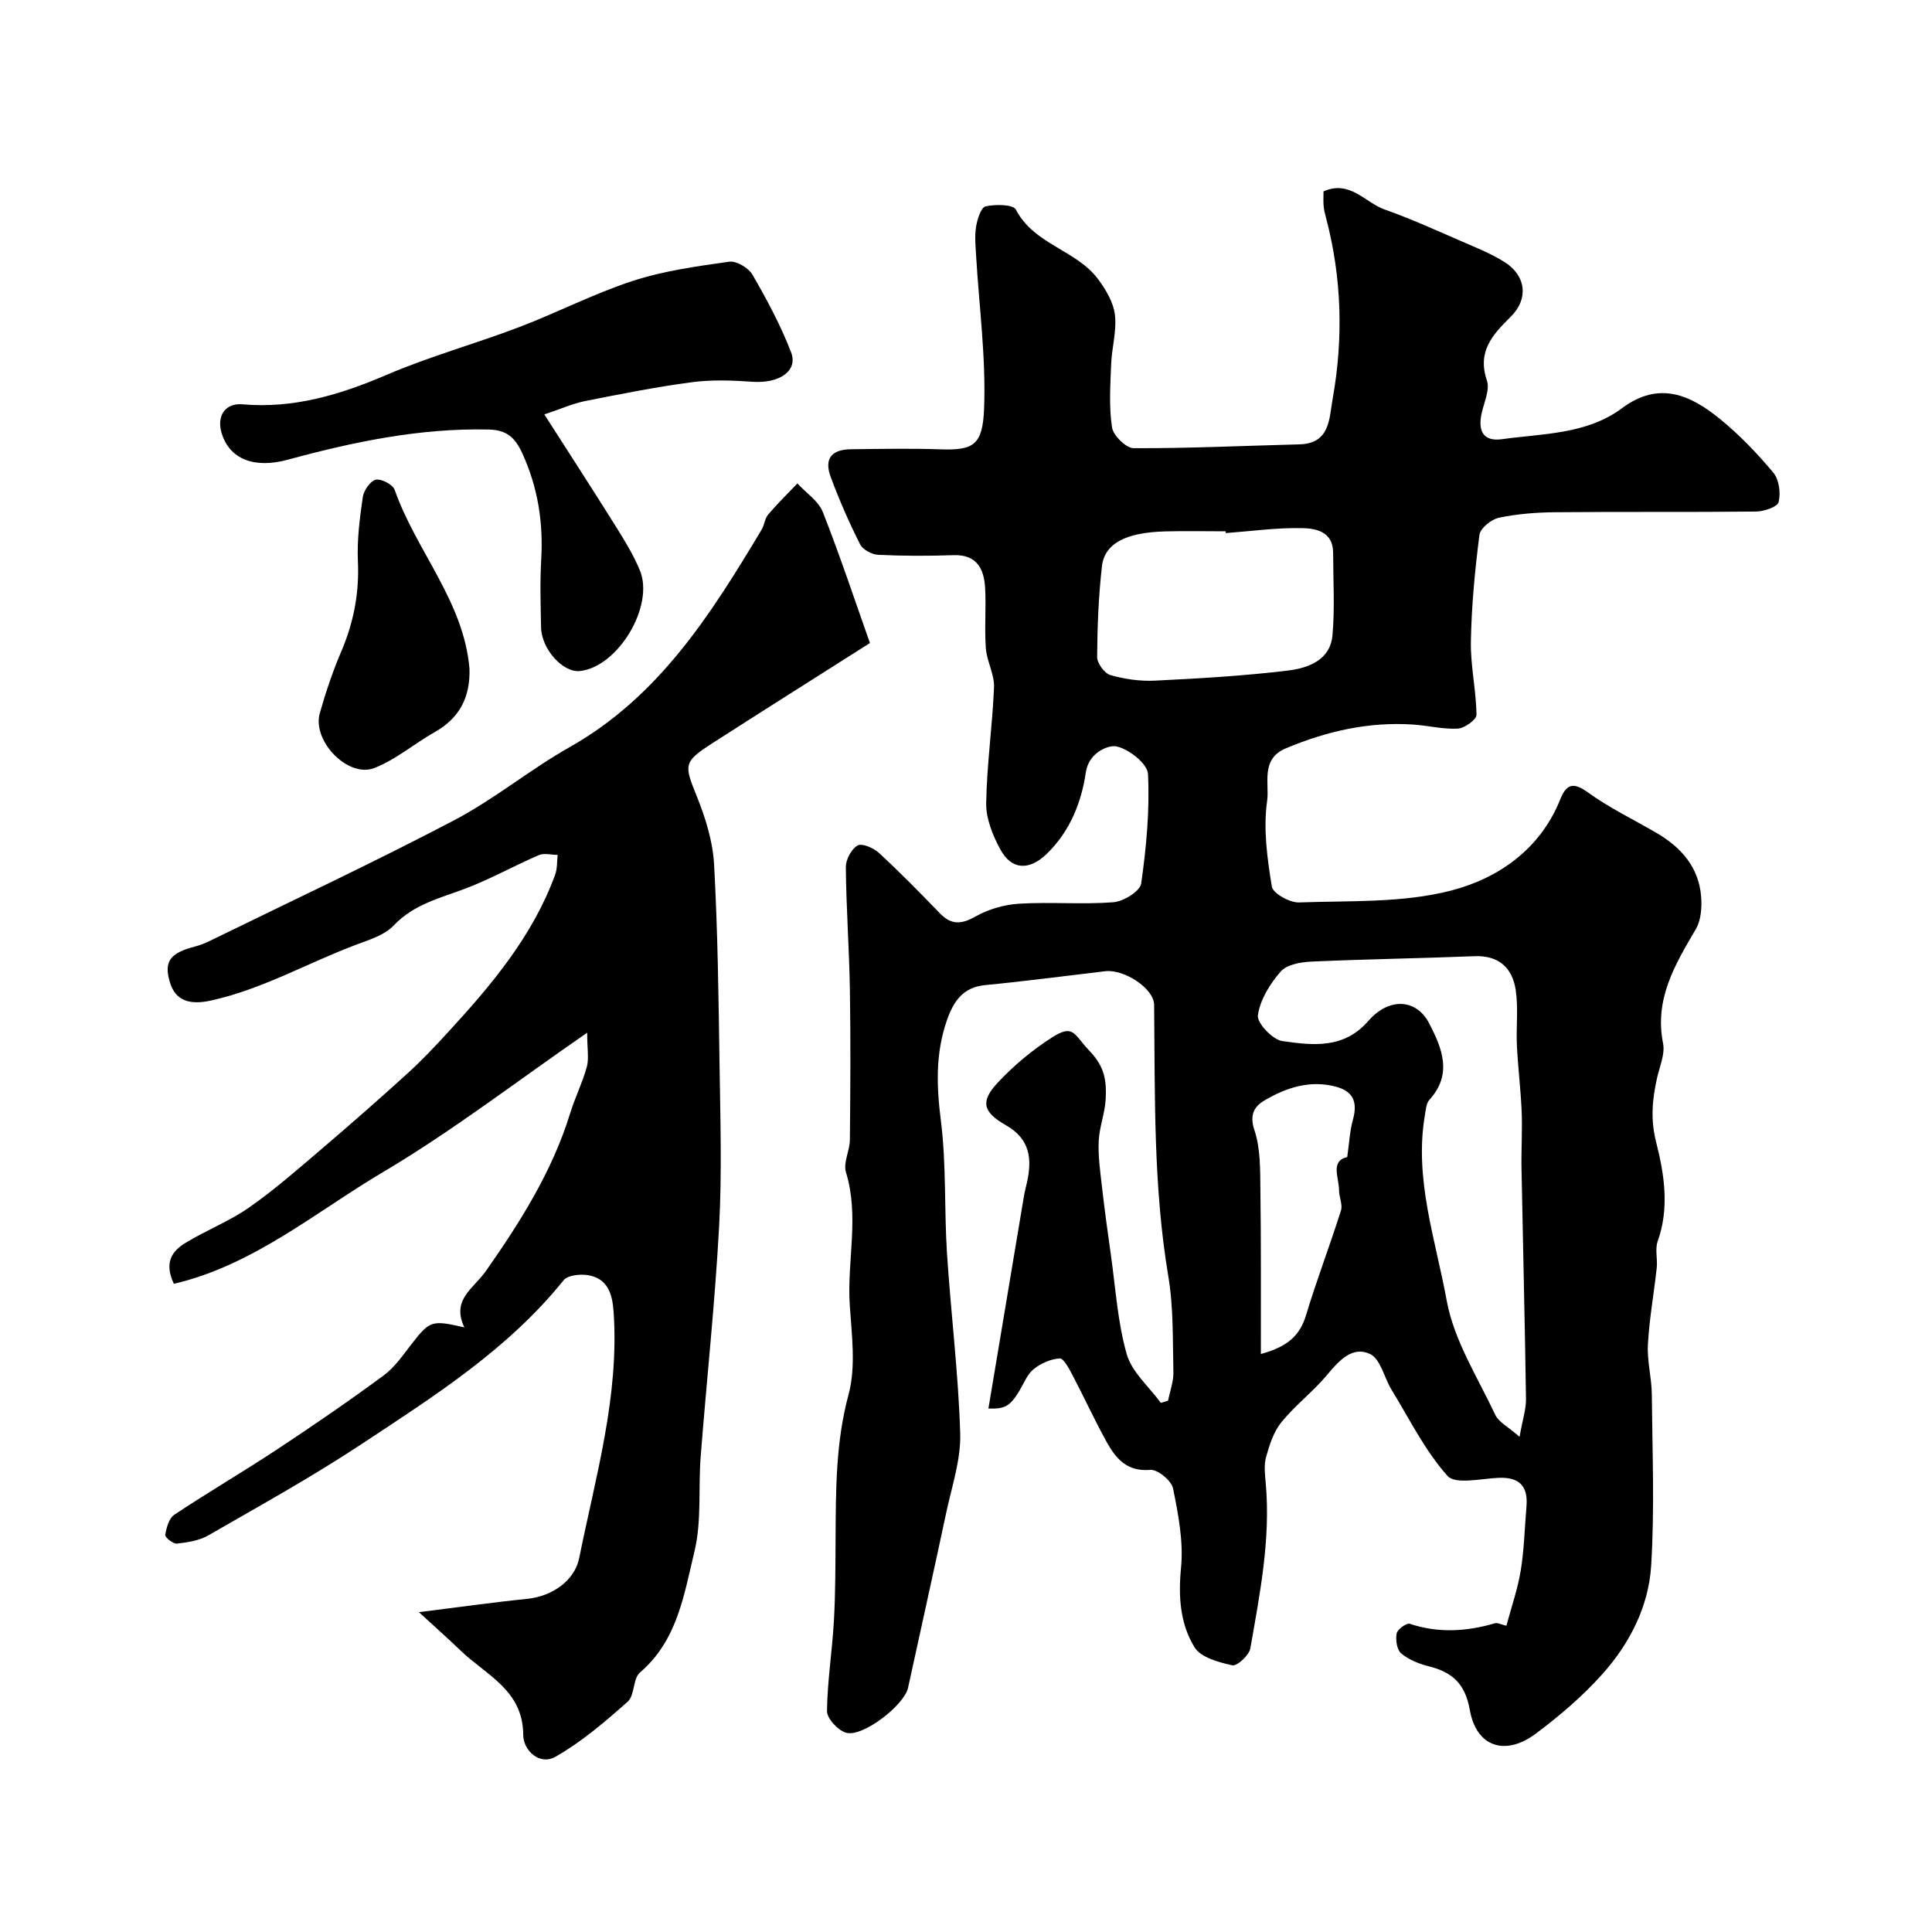
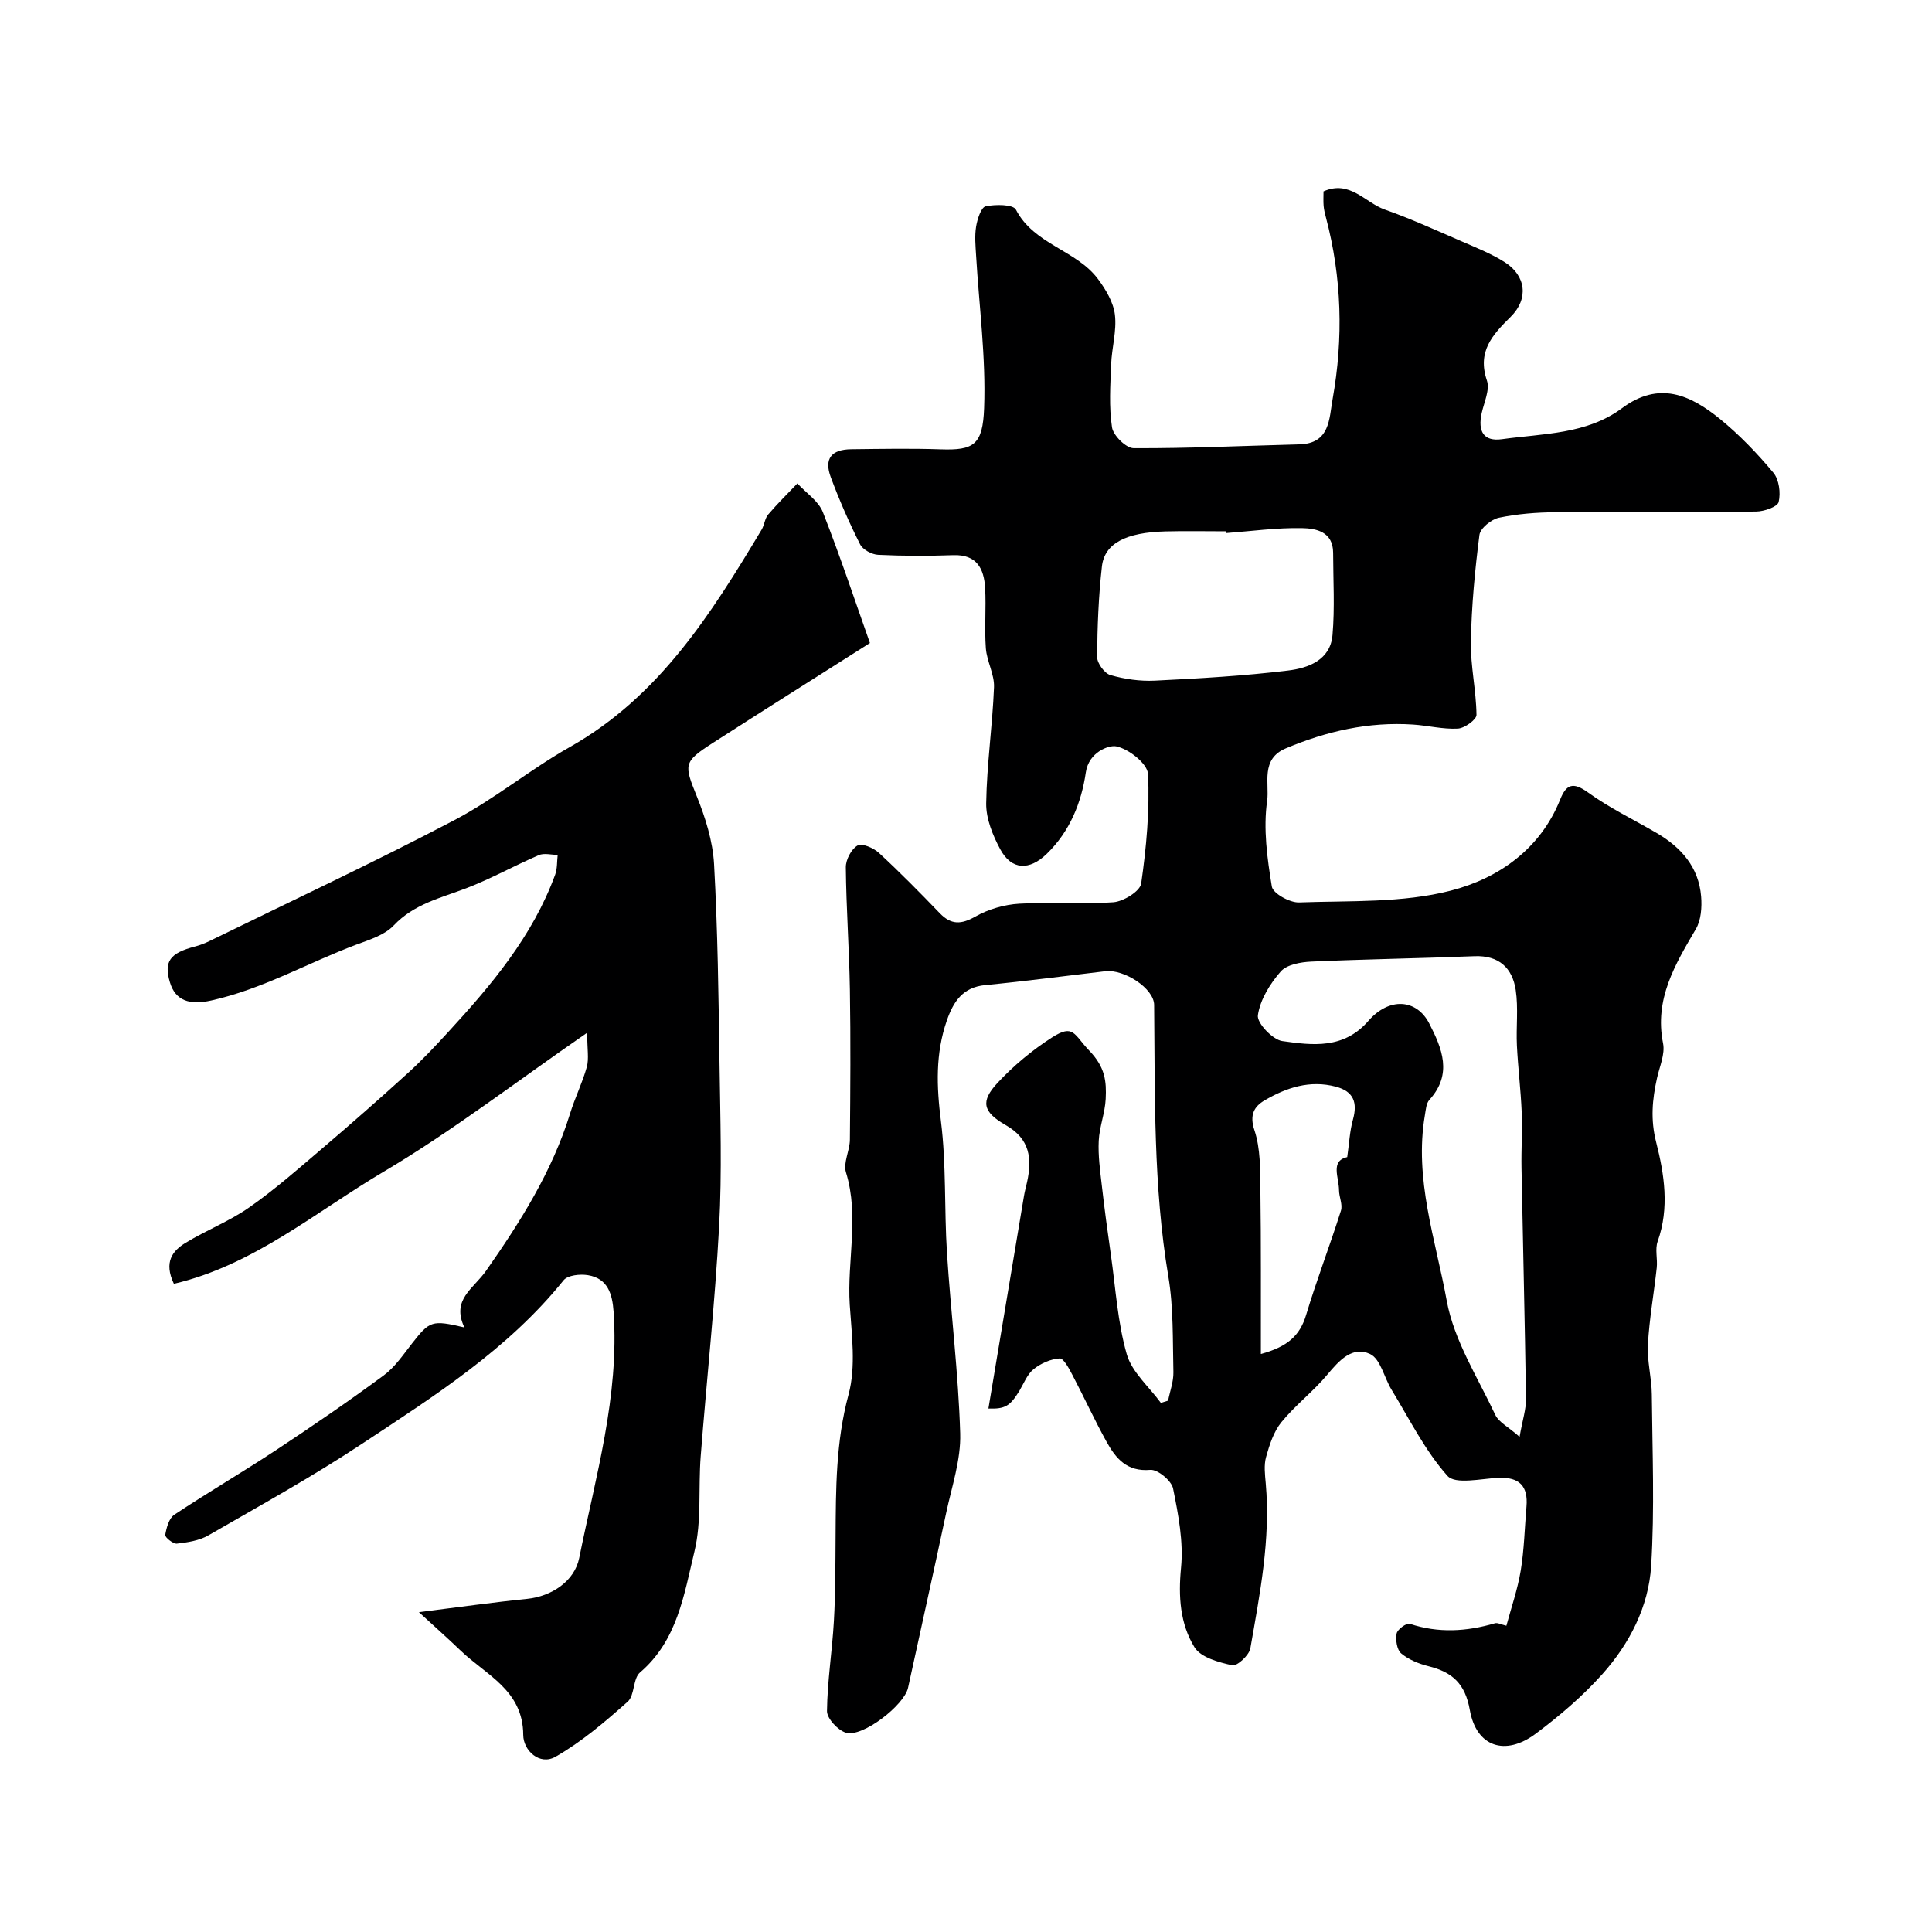
<svg xmlns="http://www.w3.org/2000/svg" enable-background="new 0 0 400 400" viewBox="0 0 400 400">
  <g fill="#000001">
    <path d="m204.64 291.63c2.49-14.89 4.92-29.47 7.37-44.06.16-.96.43-1.91.64-2.87 1.05-4.84.58-8.9-4.38-11.73-4.81-2.75-5.31-4.92-1.76-8.75 3.32-3.57 7.19-6.8 11.3-9.43 4.51-2.88 4.5-.61 7.72 2.74 3.29 3.42 3.57 6.35 3.39 10-.14 2.91-1.3 5.76-1.44 8.67-.15 3.04.28 6.12.63 9.17.55 4.86 1.21 9.7 1.9 14.54.97 6.85 1.38 13.87 3.27 20.46 1.07 3.73 4.62 6.74 7.06 10.08.5-.15 1-.31 1.5-.46.39-1.97 1.14-3.94 1.1-5.9-.16-6.62.04-13.34-1.05-19.83-3.13-18.66-2.75-37.44-2.94-56.22-.04-3.41-6.21-7.41-10.1-6.96-8.28.97-16.55 2.07-24.86 2.87-4.69.45-6.6 3.44-7.96 7.34-2.38 6.85-2.13 13.67-1.22 20.83 1.13 9 .67 18.19 1.25 27.28.8 12.47 2.37 24.91 2.74 37.38.16 5.45-1.74 10.98-2.9 16.43-2.57 12.09-5.27 24.16-7.9 36.24-.78 3.59-9.43 10.31-12.85 9.29-1.67-.5-3.94-2.94-3.93-4.48.07-6.22 1.08-12.43 1.43-18.66.33-5.8.31-11.63.35-17.44.06-9.88.04-19.63 2.68-29.42 1.57-5.82.65-12.41.25-18.62-.58-9.12 2.02-18.29-.78-27.4-.61-1.98.79-4.48.81-6.75.1-10.36.17-20.73 0-31.1-.14-8.44-.76-16.87-.84-25.31-.02-1.57 1.14-3.77 2.43-4.51.91-.53 3.32.51 4.43 1.54 4.33 4 8.48 8.21 12.57 12.46 2.37 2.46 4.44 2.39 7.42.7 2.68-1.52 5.98-2.47 9.07-2.65 6.48-.39 13.02.2 19.48-.3 2.09-.16 5.52-2.28 5.75-3.88 1.07-7.49 1.78-15.14 1.41-22.67-.11-2.15-4.02-5.23-6.61-5.73-1.51-.29-5.65 1.2-6.26 5.38-.92 6.31-3.31 12.22-8.06 16.85-3.62 3.53-7.31 3.43-9.65-.9-1.56-2.89-2.97-6.35-2.92-9.54.12-8.02 1.3-16.02 1.62-24.04.1-2.65-1.48-5.33-1.69-8.04-.31-4.14.08-8.34-.15-12.49-.23-3.98-1.71-6.97-6.58-6.8-5.18.18-10.38.18-15.56-.07-1.32-.06-3.19-1.07-3.75-2.18-2.27-4.5-4.3-9.15-6.06-13.87-1.43-3.83.09-5.76 4.23-5.81 6.17-.07 12.34-.19 18.5.02 6.88.24 8.73-.92 9.01-8.54.39-10.5-1.04-21.06-1.66-31.59-.12-1.99-.32-4.04 0-5.98.25-1.54 1.03-3.99 1.97-4.2 2.03-.44 5.71-.42 6.27.68 3.76 7.26 12.52 8.34 17.01 14.39 1.61 2.16 3.18 4.8 3.49 7.37.4 3.35-.65 6.84-.78 10.28-.17 4.35-.47 8.78.18 13.04.26 1.69 2.91 4.31 4.48 4.31 11.43.05 22.87-.5 34.3-.79 6.39-.16 6.17-5.35 6.89-9.36 2.26-12.6 1.91-25.18-1.38-37.62-.21-.79-.41-1.59-.48-2.4-.08-.98-.02-1.97-.02-3 5.46-2.42 8.6 2.32 12.67 3.76 5.48 1.93 10.78 4.36 16.12 6.67 2.97 1.29 6.02 2.51 8.73 4.23 4.38 2.78 5.02 7.56 1.23 11.31-3.8 3.76-6.96 7.18-4.92 13.2.64 1.89-.57 4.46-1.07 6.68-.89 3.92.45 5.98 4.18 5.46 8.52-1.18 17.56-.99 24.83-6.4 7.71-5.74 14.18-2.77 20.31 2.21 4.04 3.29 7.71 7.12 11.05 11.12 1.19 1.43 1.55 4.2 1.1 6.08-.24 1-3.01 1.95-4.66 1.97-13.83.15-27.67.01-41.5.14-3.93.03-7.92.34-11.75 1.14-1.58.33-3.86 2.17-4.04 3.56-.94 7.33-1.64 14.72-1.77 22.1-.09 5.04 1.1 10.1 1.16 15.16.01.98-2.46 2.76-3.86 2.84-3.07.17-6.17-.64-9.28-.84-9.2-.61-17.91 1.38-26.36 4.94-5.27 2.22-3.34 7.33-3.84 10.84-.83 5.78.01 11.91.97 17.76.23 1.42 3.71 3.36 5.63 3.29 10.53-.38 21.41.14 31.45-2.45 9.74-2.51 18.49-8.52 22.63-18.89 1.26-3.15 2.67-3.65 5.75-1.43 4.44 3.21 9.46 5.62 14.22 8.4 5.08 2.97 8.71 7.08 9.2 13.14.18 2.23-.01 4.9-1.09 6.74-4.31 7.35-8.62 14.48-6.79 23.67.44 2.22-.72 4.79-1.25 7.18-.99 4.41-1.37 8.61-.19 13.24 1.7 6.69 2.79 13.64.32 20.58-.58 1.63.01 3.65-.19 5.46-.58 5.31-1.54 10.59-1.83 15.91-.19 3.4.78 6.86.81 10.29.11 11.86.6 23.75-.14 35.56-.53 8.4-4.47 16.08-10.1 22.37-4.09 4.57-8.86 8.65-13.79 12.33-6.32 4.72-12.3 2.74-13.65-4.9-.97-5.49-3.65-7.84-8.52-9.06-2.02-.5-4.13-1.36-5.69-2.66-.89-.75-1.19-2.81-.94-4.12.16-.86 2.05-2.23 2.72-2.01 5.93 1.97 11.76 1.61 17.63-.11.54-.16 1.26.25 2.37.51.99-3.69 2.32-7.5 2.97-11.42.72-4.37.81-8.85 1.19-13.27.36-4.24-1.49-6.12-5.8-5.93-3.62.16-8.93 1.43-10.56-.41-4.67-5.24-7.88-11.79-11.59-17.86-1.52-2.49-2.27-6.34-4.42-7.36-3.64-1.73-6.4 1.31-8.85 4.25-2.91 3.5-6.63 6.32-9.51 9.85-1.61 1.97-2.48 4.69-3.18 7.21-.48 1.7-.23 3.65-.07 5.47 1.03 11.58-1.22 22.87-3.19 34.16-.25 1.42-2.74 3.72-3.74 3.5-2.81-.61-6.52-1.62-7.82-3.73-2.99-4.87-3.37-10.51-2.79-16.46.53-5.39-.56-11.03-1.65-16.42-.33-1.61-3.19-3.98-4.71-3.85-4.84.42-7.14-2.36-9.05-5.8-2.52-4.54-4.67-9.27-7.09-13.87-.69-1.31-1.81-3.45-2.62-3.4-1.86.11-3.91 1.02-5.4 2.22-1.33 1.07-2.02 2.93-2.94 4.48-1.96 3.2-2.97 3.78-6.42 3.68zm109.97 5.85c.63-3.58 1.36-5.72 1.33-7.85-.23-15.93-.63-31.87-.93-47.8-.07-3.86.19-7.72.04-11.57-.19-4.59-.76-9.17-.99-13.76-.19-3.85.32-7.77-.25-11.55-.69-4.53-3.46-7.18-8.53-6.98-11.26.45-22.54.61-33.8 1.12-2.19.1-5.07.61-6.33 2.06-2.22 2.54-4.26 5.84-4.72 9.05-.23 1.59 3.04 5.05 5.05 5.34 6.26.89 12.72 1.71 17.83-4.18 4.32-4.97 9.99-4.53 12.59.52 2.66 5.16 4.89 10.49.04 15.83-.67.73-.74 2.08-.93 3.17-2.26 13.22 2.22 25.79 4.52 38.42 1.5 8.23 6.41 15.87 10.06 23.65.69 1.48 2.6 2.4 5.02 4.53zm-60.83-187.11c-.01-.12-.02-.24-.02-.37-4.16 0-8.33-.09-12.48.02-8.15.21-12.6 2.47-13.14 7.25-.7 6.21-.95 12.5-.99 18.75-.01 1.29 1.52 3.39 2.73 3.74 2.95.85 6.15 1.31 9.22 1.16 9.2-.45 18.41-.98 27.55-2.09 4.17-.5 8.78-2.14 9.23-7.34.49-5.64.14-11.36.13-17.04-.01-4.39-3.55-5.06-6.48-5.11-5.25-.1-10.51.64-15.75 1.03zm7.27 169.96c5.6-1.51 8.09-3.87 9.36-8.06 2.19-7.28 4.93-14.38 7.22-21.63.39-1.24-.39-2.81-.4-4.22-.01-2.66-1.85-6.06 1.7-6.86.41-2.85.52-5.38 1.18-7.75.98-3.54.16-5.85-3.55-6.83-5.37-1.42-10.23.2-14.74 2.84-2.13 1.25-3.18 2.97-2.1 6.19 1.26 3.78 1.18 8.1 1.23 12.19.16 11.18.08 22.36.1 34.13z" />
    <path d="m180.11 133.13c-11.91 7.57-22.34 14.13-32.69 20.79-5.98 3.85-5.78 4.43-3.17 10.91 1.8 4.46 3.32 9.32 3.59 14.08.76 13.74.93 27.52 1.13 41.29.16 11.22.52 22.46-.08 33.65-.86 15.92-2.58 31.79-3.82 47.69-.51 6.58.23 13.41-1.3 19.71-2.15 8.88-3.51 18.39-11.26 25.01-1.49 1.27-1.08 4.74-2.55 6.05-4.68 4.16-9.54 8.32-14.94 11.4-3.31 1.89-6.68-1.31-6.69-4.5-.03-9.29-7.67-12.38-12.93-17.44-2.59-2.49-5.28-4.88-8.67-7.99 8.51-1.06 15.43-2.05 22.39-2.75 5.09-.52 9.83-3.66 10.8-8.47 3.39-16.84 8.32-33.47 7.12-50.96-.26-3.72-1.21-6.91-5.31-7.59-1.62-.27-4.19 0-5.04 1.05-11.49 14.29-26.73 23.94-41.69 33.83-10.3 6.82-21.15 12.82-31.86 18.99-1.89 1.09-4.3 1.46-6.52 1.71-.77.09-2.49-1.31-2.41-1.8.25-1.49.77-3.44 1.88-4.18 6.99-4.65 14.26-8.89 21.27-13.52 7.48-4.94 14.89-10.02 22.1-15.34 2.32-1.71 4.04-4.3 5.86-6.62 3.66-4.67 4.08-4.88 10.82-3.3-2.73-5.81 1.87-7.97 4.51-11.75 7.05-10.06 13.69-20.57 17.38-32.54 1-3.26 2.55-6.35 3.46-9.63.47-1.71.08-3.65.08-7.1-14.82 10.23-27.95 20.37-42.11 28.76-14.07 8.32-26.93 19.36-43.46 23.23-2.15-4.53-.24-6.85 2.37-8.45 4.31-2.64 9.14-4.5 13.26-7.39 5.28-3.69 10.15-7.98 15.06-12.17 6.02-5.13 11.97-10.36 17.82-15.68 2.88-2.62 5.57-5.48 8.21-8.36 9.01-9.79 17.56-19.91 22.22-32.66.46-1.26.36-2.72.52-4.09-1.32-.01-2.81-.43-3.92.05-5.06 2.18-9.9 4.9-15.03 6.86-5.31 2.02-10.8 3.26-15 7.7-1.88 1.99-5 2.95-7.72 3.96-10.05 3.77-19.44 9.22-30.06 11.57-4.5 1-7.41.04-8.55-3.76-1.29-4.3-.03-6.06 5.21-7.42 1.09-.28 2.16-.72 3.18-1.22 16.84-8.24 33.83-16.19 50.43-24.9 8.34-4.37 15.73-10.52 23.95-15.16 18.52-10.46 29.28-27.57 39.74-45.03.58-.97.65-2.29 1.35-3.12 1.9-2.24 4.02-4.31 6.05-6.44 1.8 1.96 4.37 3.63 5.28 5.95 3.66 9.32 6.81 18.83 9.74 27.09z" />
-     <path d="m112.7 85.8c5.27 8.24 10.12 15.71 14.84 23.26 1.81 2.9 3.63 5.86 4.93 9 3.08 7.41-4.53 20.02-12.4 20.87-3.51.38-7.96-4.52-8.05-9.04-.09-4.66-.24-9.34.03-13.99.45-7.69-.67-14.96-3.91-22.04-1.5-3.29-3.25-4.85-6.96-4.93-14.27-.33-28.03 2.56-41.65 6.26-6.79 1.85-12-.05-13.65-5.54-1.07-3.56.78-6.25 4.31-5.94 10.58.92 20.22-1.97 29.85-6.1 8.93-3.83 18.37-6.43 27.46-9.89 7.9-3.01 15.47-6.94 23.48-9.55 6.43-2.1 13.27-3.04 20-3.99 1.49-.21 3.99 1.28 4.81 2.69 2.99 5.17 5.85 10.5 7.99 16.05 1.51 3.91-2.48 6.52-8.03 6.12-4.17-.3-8.43-.45-12.55.1-7.42.98-14.78 2.45-22.13 3.91-2.44.49-4.78 1.55-8.37 2.75z" />
-     <path d="m97.2 138.44c.18 5.88-2.03 10.21-7.19 13.13-4.23 2.39-8.04 5.7-12.5 7.44-5.46 2.13-12.92-5.61-11.3-11.35 1.23-4.36 2.7-8.7 4.48-12.86 2.56-6.01 3.71-12.11 3.41-18.66-.2-4.39.38-8.85 1.01-13.22.2-1.37 1.55-3.34 2.69-3.6 1.14-.25 3.54 1 3.92 2.11 4.43 12.64 14.3 23.05 15.48 37.01z" />
  </g>
</svg>